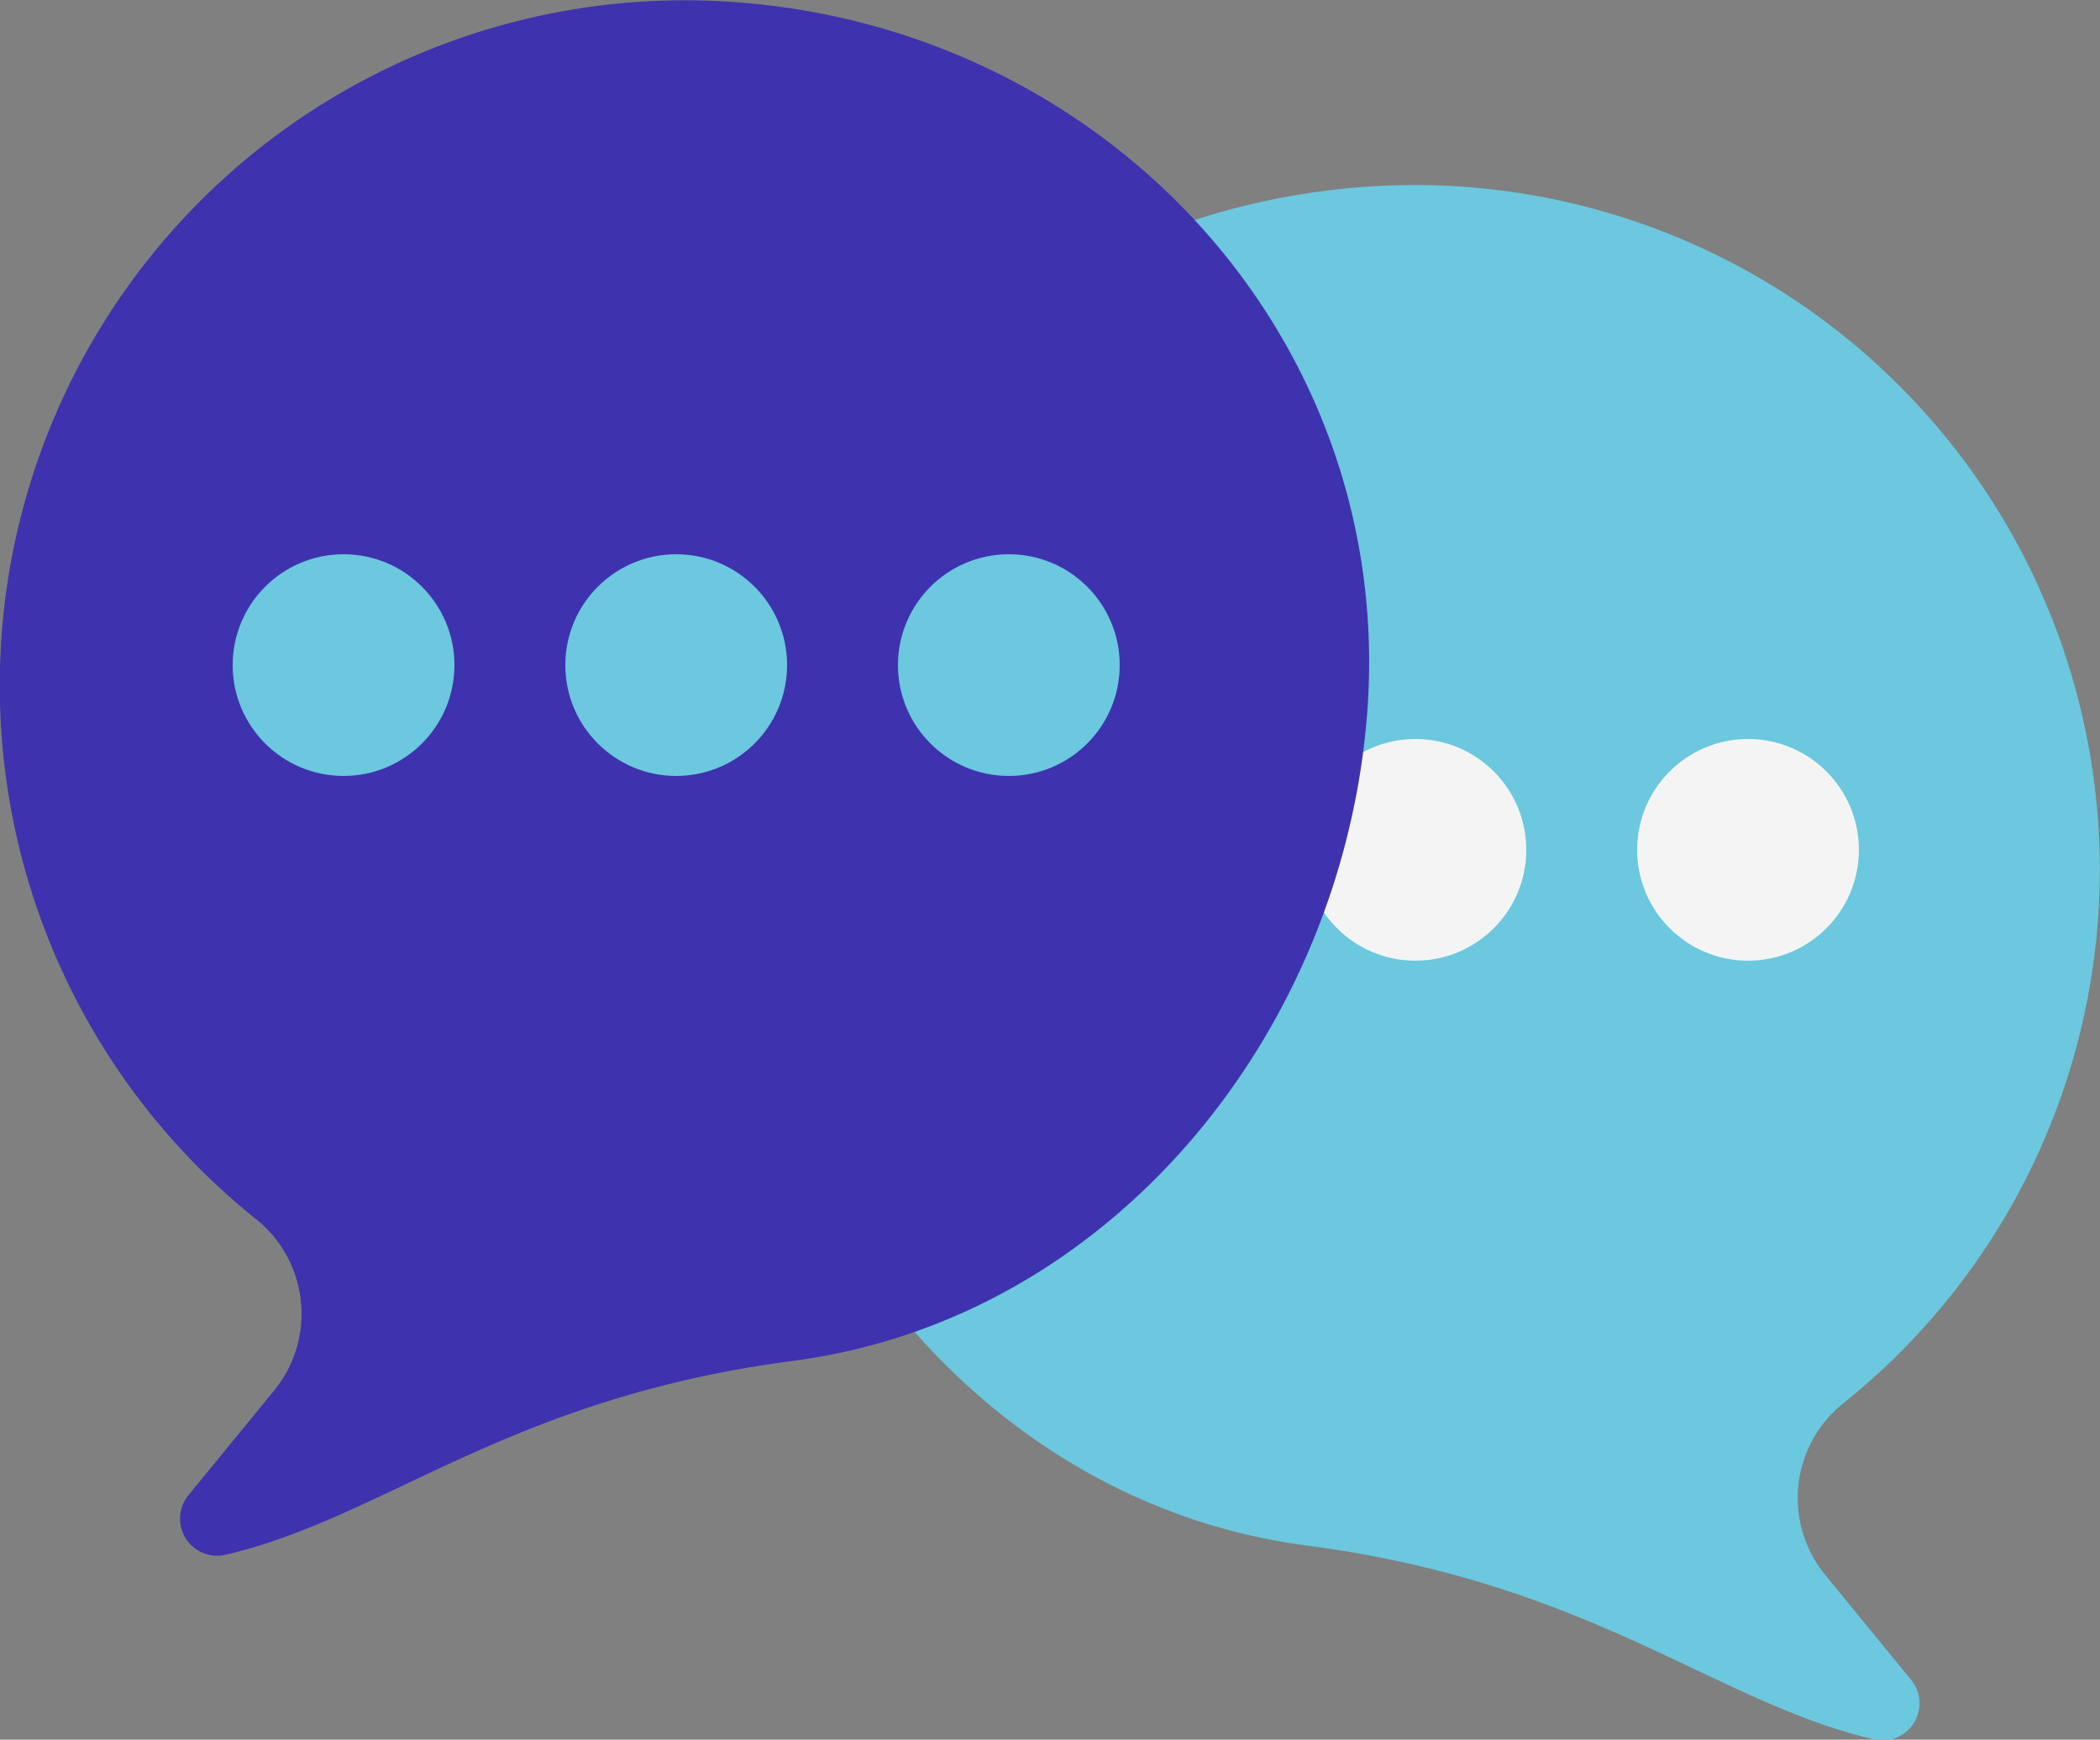
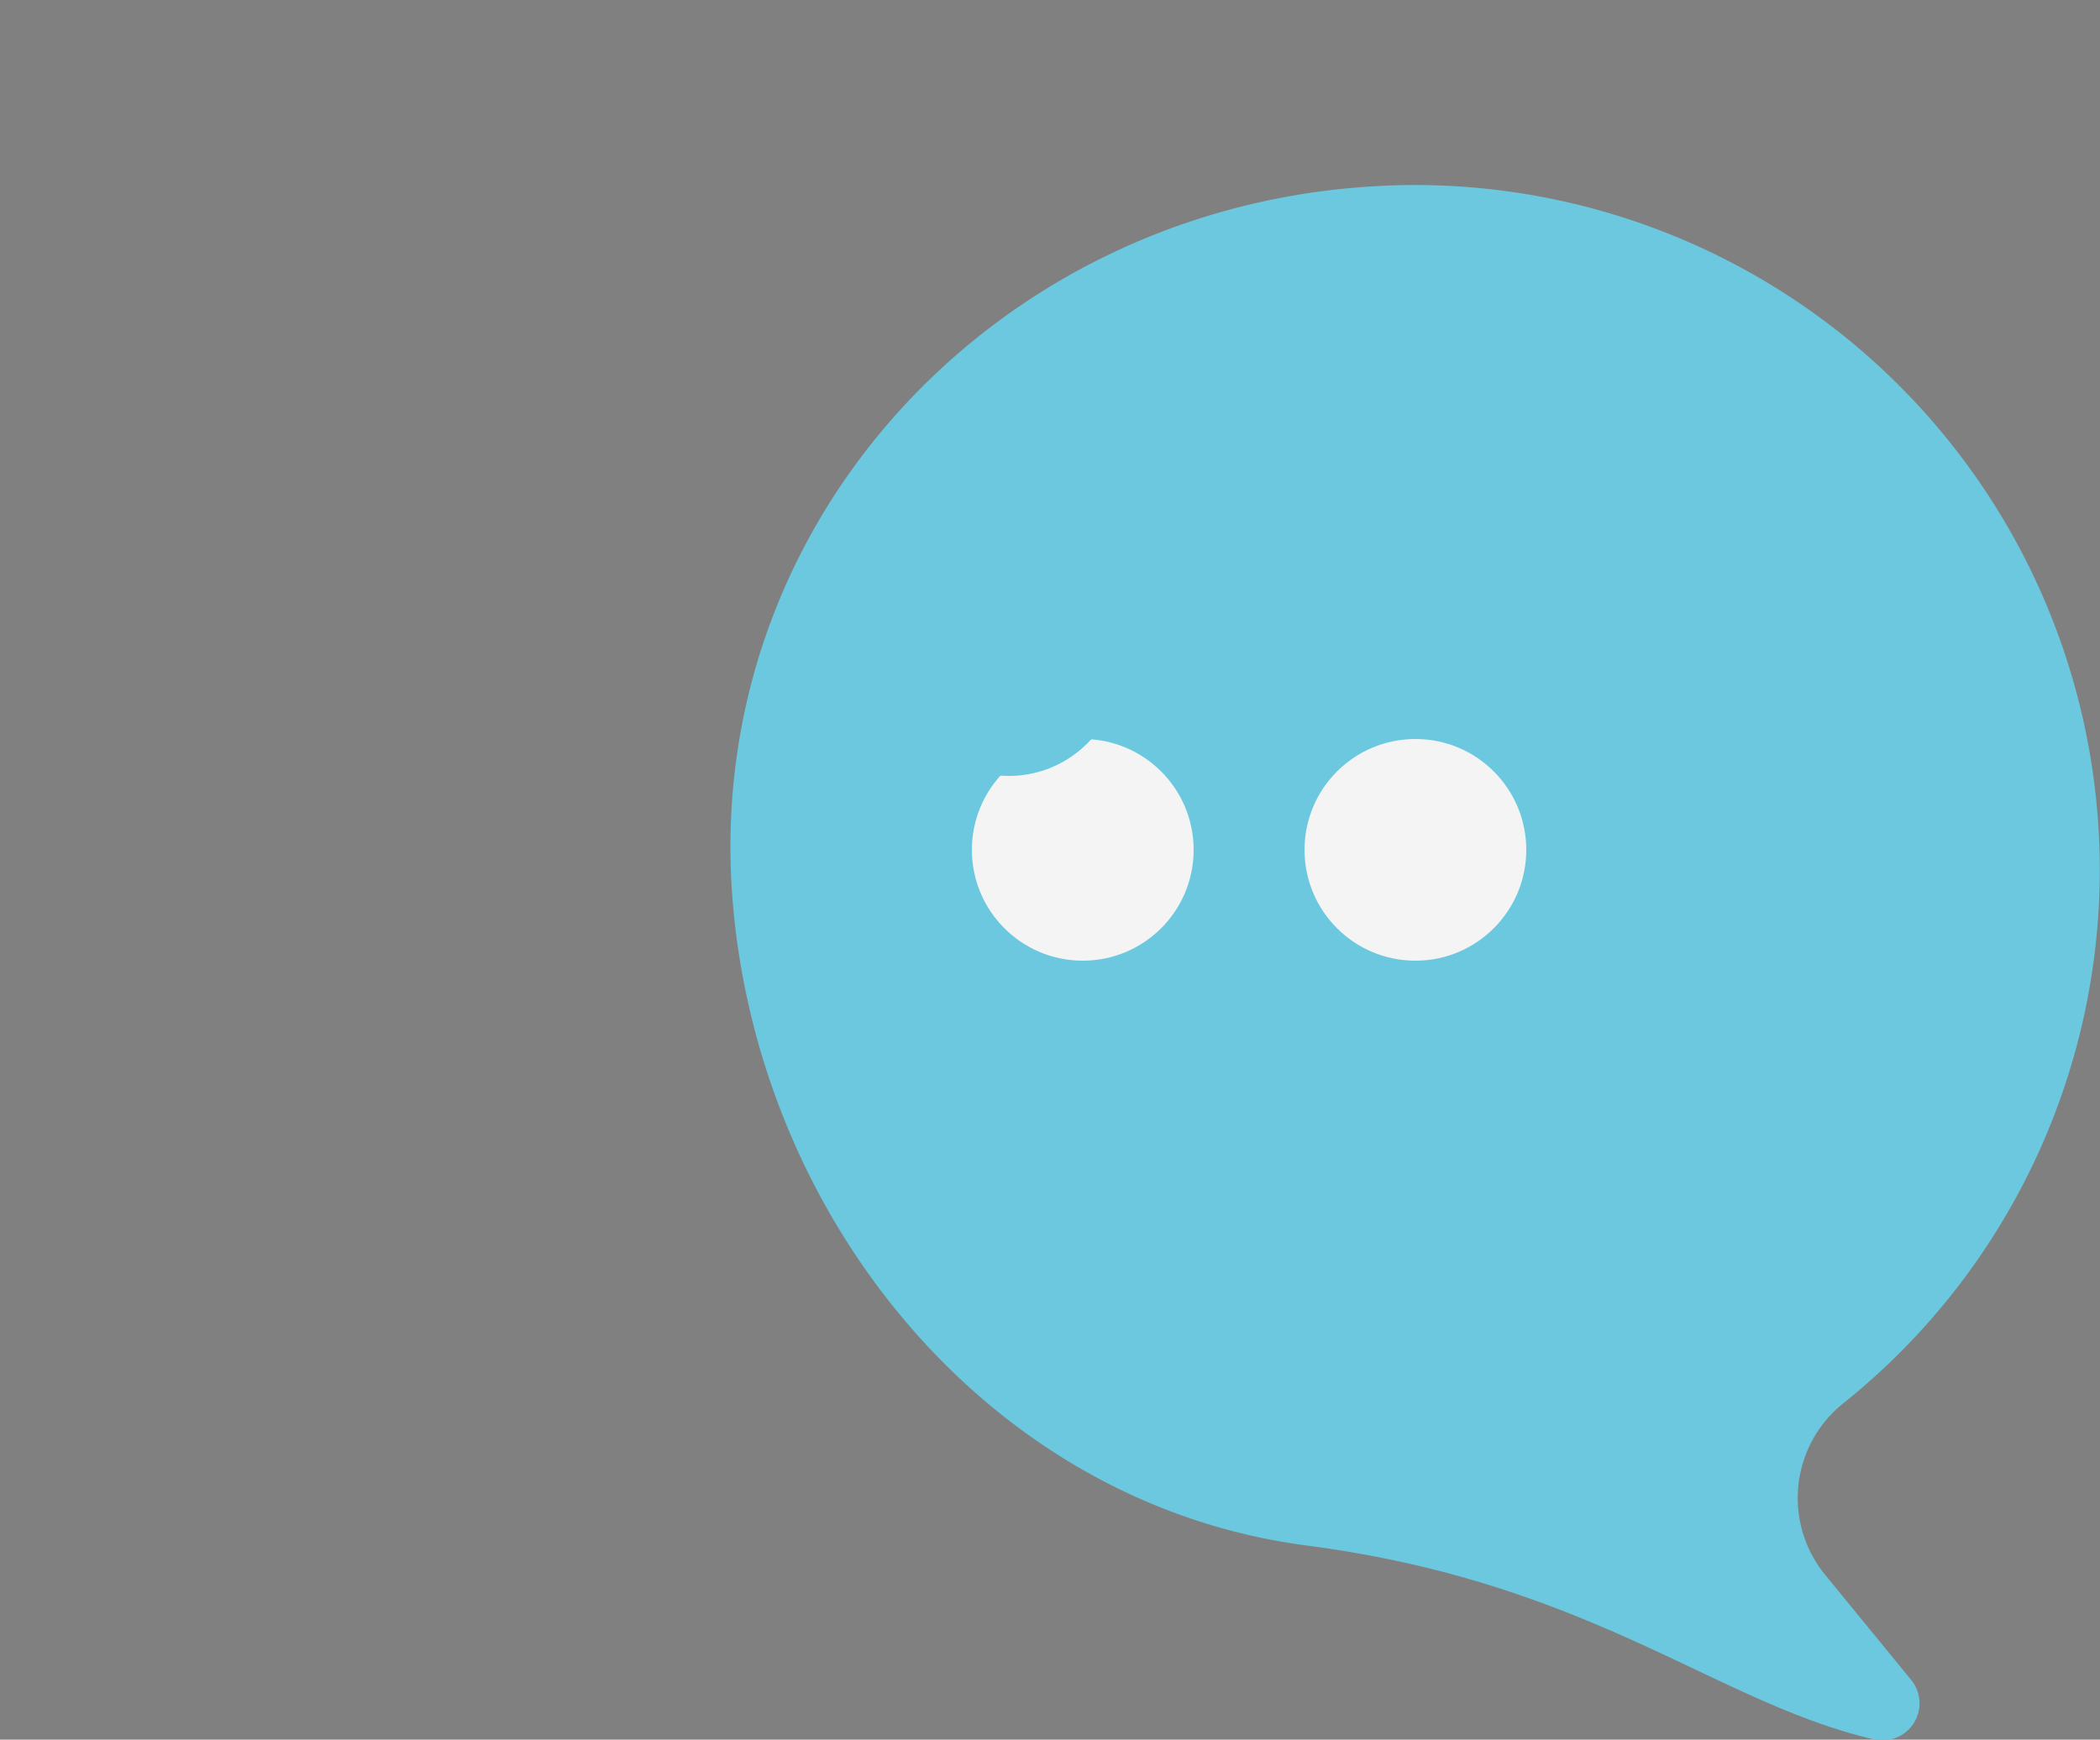
<svg xmlns="http://www.w3.org/2000/svg" id="Warstwa_1" data-name="Warstwa 1" viewBox="0 0 200 165.73">
  <rect x="0" y="0" width="200" height="165.73" fill="#808080" stroke="none" />
  <defs>
    <style>.cls-1{fill:#6bc8de}.cls-2{fill:#f4f4f4}.cls-3{fill:#3f32ae}</style>
  </defs>
  <path class="cls-1" d="M200 100.06a65.23 65.23 0 0 0-70.25-65c-35.32 2.64-62.54 32.09-60 67.41 2.23 30.56 24.26 58 54.69 62 27.1 3.53 38.88 14.92 54 18.46a3.53 3.53 0 0 0 3.6-5.65l-8.1-9.9a11.55 11.55 0 0 1 1.54-16.38A65.08 65.08 0 0 0 200 100.06z" transform="translate(-.02 -17.24)" />
  <circle class="cls-2" cx="103.12" cy="80.96" r="10.56" />
  <circle class="cls-2" cx="134.8" cy="80.96" r="10.56" />
-   <circle class="cls-2" cx="166.48" cy="80.96" r="10.56" />
-   <path class="cls-3" d="M0 82.46a65.24 65.24 0 0 1 70.25-65c35.32 2.65 62.54 32.09 60 67.42-2.23 30.56-24.26 58-54.69 62-27.1 3.53-38.88 14.92-54 18.46a3.53 3.53 0 0 1-3.6-5.65l8.1-9.9a11.55 11.55 0 0 0-1.48-16.27A65.08 65.08 0 0 1 0 82.46z" transform="translate(-.02 -17.24)" />
-   <circle class="cls-1" cx="32.72" cy="63.36" r="10.56" />
-   <circle class="cls-1" cx="64.4" cy="63.36" r="10.56" />
  <circle class="cls-1" cx="96.08" cy="63.36" r="10.56" />
</svg>